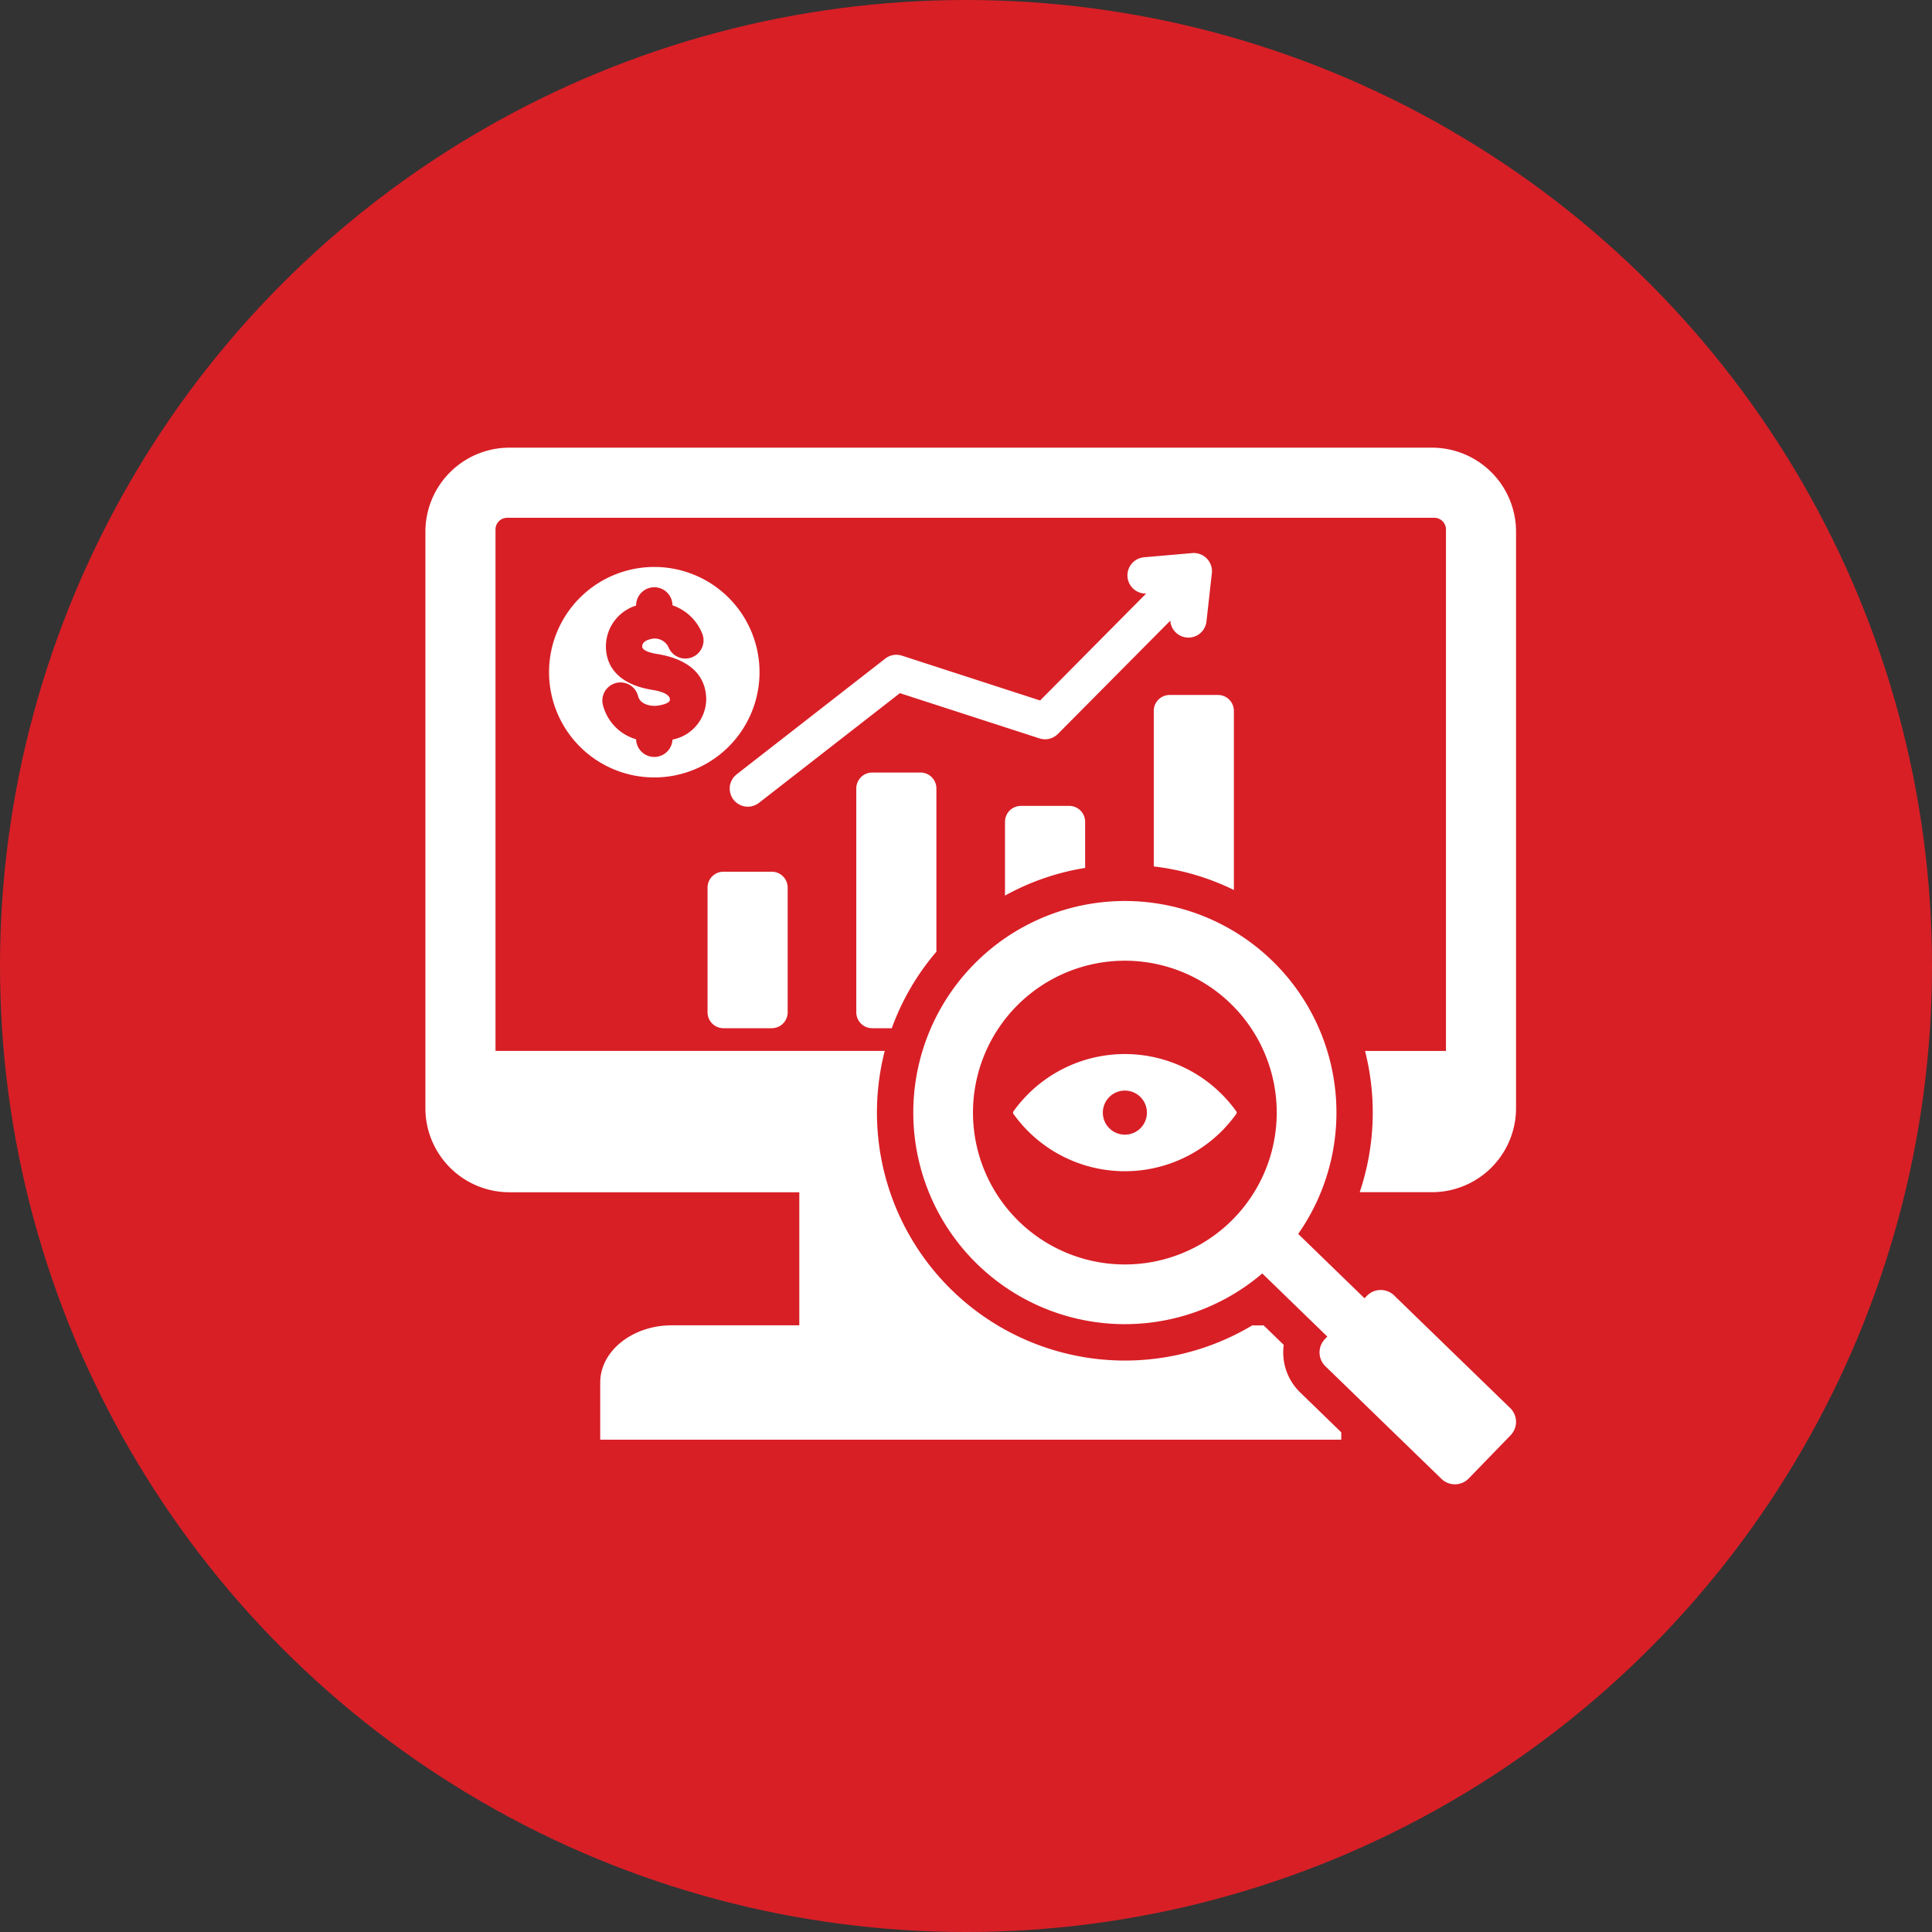
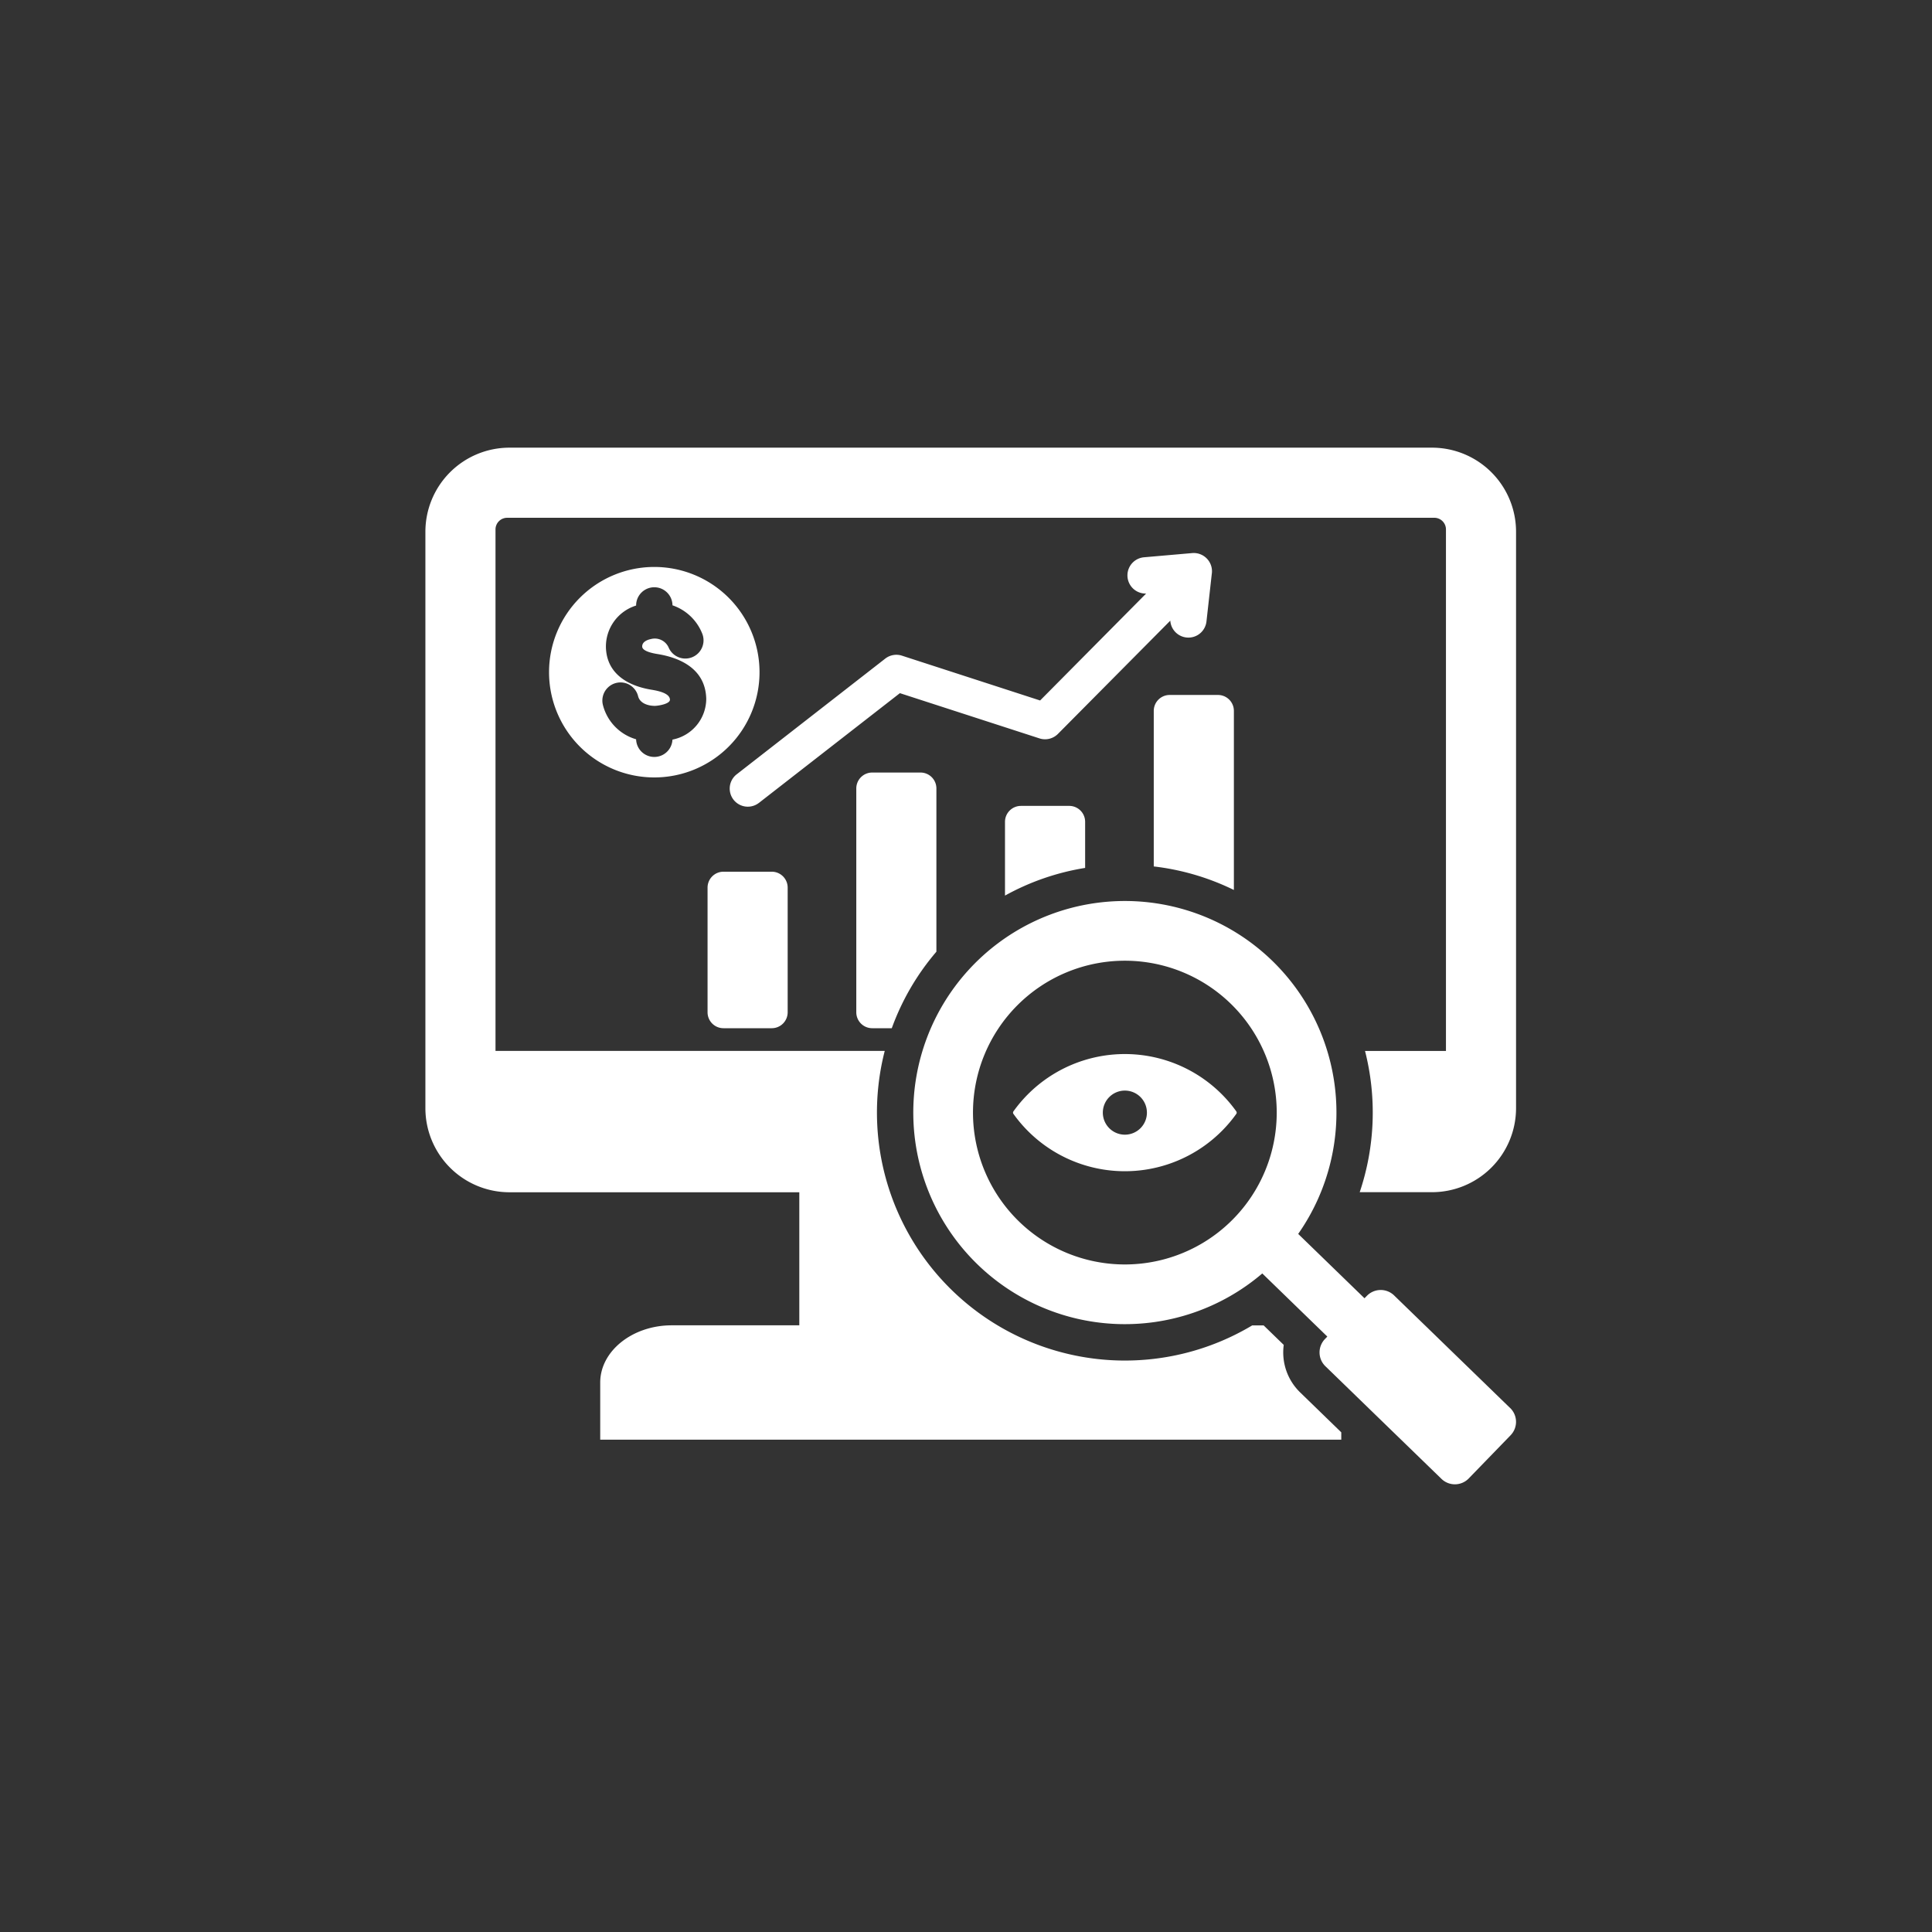
<svg xmlns="http://www.w3.org/2000/svg" width="125" height="125" viewBox="0 0 125 125">
  <rect x="0" y="0" width="125" height="125" fill="#333333" stroke="none" />
  <g id="Group_438" data-name="Group 438" transform="translate(-1548.195 -1393)">
-     <circle id="Ellipse_80" data-name="Ellipse 80" cx="62.5" cy="62.5" r="62.5" transform="translate(1548.195 1393)" fill="#d81f26" />
    <g id="Layer_1" transform="translate(1575.718 1421.964)">
-       <path id="Path_470" data-name="Path 470" d="M5.289,4.537a.754.754,0,0,0-.753.753V39.031H29.719A16.045,16.045,0,0,0,53.494,56.79h.741l1.3,1.261a3.6,3.6,0,0,0,1.058,3.07l2.664,2.587v.476H11.311v-3.7c0-2.032,2.082-3.7,4.625-3.7h8.256V48.175H5.425A5.44,5.44,0,0,1,0,42.75V5.425A5.44,5.44,0,0,1,5.425,0H65.14a5.44,5.44,0,0,1,5.425,5.425v37.32a5.44,5.44,0,0,1-5.425,5.425H60.45a16.147,16.147,0,0,0,.344-9.138h5.236V5.289a.754.754,0,0,0-.753-.753Zm10.7,14.351a2.7,2.7,0,0,0,2.182-2.637c-.044-1.843-1.532-2.637-3.161-2.9-.226-.035-.967-.168-.982-.473s.312-.444.556-.494a.982.982,0,0,1,1.15.538,1.176,1.176,0,0,0,2.17-.909A3.168,3.168,0,0,0,15.986,10.2a1.176,1.176,0,0,0-2.352.015,2.775,2.775,0,0,0-1.952,2.767c.082,1.679,1.458,2.437,2.946,2.679.335.056,1.185.2,1.194.644.006.268-.717.391-.953.4-.429.009-.988-.15-1.106-.623a1.173,1.173,0,1,0-2.279.562,3.108,3.108,0,0,0,2.149,2.223,1.177,1.177,0,0,0,2.352.026ZM14.813,7.718A6.809,6.809,0,1,1,8,14.527,6.81,6.81,0,0,1,14.813,7.718Zm6.757,15.271a1.171,1.171,0,0,1-1.441-1.846l9.623-7.495a1.171,1.171,0,0,1,1.079-.191l8.941,2.9,6.859-6.918a1.176,1.176,0,0,1-.147-2.346l3.131-.273a1.18,1.18,0,0,1,1.261,1.37l-.341,3.055a1.175,1.175,0,0,1-2.34-.053L40.925,18.52a1.174,1.174,0,0,1-1.191.291L30.7,15.883l-9.132,7.109Zm-2.285,4.446H22.41a1.03,1.03,0,0,1,1.029,1.029v8.068a1.03,1.03,0,0,1-1.029,1.029H19.285a1.03,1.03,0,0,1-1.029-1.029V28.464A1.03,1.03,0,0,1,19.285,27.435ZM48.154,16H51.28a1.03,1.03,0,0,1,1.029,1.029V28.617a15.98,15.98,0,0,0-5.184-1.523V17.027A1.03,1.03,0,0,1,48.154,16Zm-9.623,7.177h3.125a1.03,1.03,0,0,1,1.029,1.029v2.984A15.91,15.91,0,0,0,37.5,28.981V24.207a1.03,1.03,0,0,1,1.029-1.029Zm-9.623-2.158h3.125a1.03,1.03,0,0,1,1.029,1.029V32.61a15.967,15.967,0,0,0-2.887,4.951H28.908a1.03,1.03,0,0,1-1.029-1.029V22.048a1.03,1.03,0,0,1,1.029-1.029Z" fill="#fff" fill-rule="evenodd" />
+       <path id="Path_470" data-name="Path 470" d="M5.289,4.537a.754.754,0,0,0-.753.753V39.031H29.719A16.045,16.045,0,0,0,53.494,56.79h.741l1.3,1.261a3.6,3.6,0,0,0,1.058,3.07l2.664,2.587v.476H11.311v-3.7c0-2.032,2.082-3.7,4.625-3.7h8.256V48.175H5.425A5.44,5.44,0,0,1,0,42.75V5.425A5.44,5.44,0,0,1,5.425,0H65.14a5.44,5.44,0,0,1,5.425,5.425v37.32a5.44,5.44,0,0,1-5.425,5.425H60.45a16.147,16.147,0,0,0,.344-9.138h5.236V5.289a.754.754,0,0,0-.753-.753Zm10.7,14.351a2.7,2.7,0,0,0,2.182-2.637c-.044-1.843-1.532-2.637-3.161-2.9-.226-.035-.967-.168-.982-.473s.312-.444.556-.494a.982.982,0,0,1,1.15.538,1.176,1.176,0,0,0,2.17-.909A3.168,3.168,0,0,0,15.986,10.2a1.176,1.176,0,0,0-2.352.015,2.775,2.775,0,0,0-1.952,2.767c.082,1.679,1.458,2.437,2.946,2.679.335.056,1.185.2,1.194.644.006.268-.717.391-.953.4-.429.009-.988-.15-1.106-.623a1.173,1.173,0,1,0-2.279.562,3.108,3.108,0,0,0,2.149,2.223,1.177,1.177,0,0,0,2.352.026M14.813,7.718A6.809,6.809,0,1,1,8,14.527,6.81,6.81,0,0,1,14.813,7.718Zm6.757,15.271a1.171,1.171,0,0,1-1.441-1.846l9.623-7.495a1.171,1.171,0,0,1,1.079-.191l8.941,2.9,6.859-6.918a1.176,1.176,0,0,1-.147-2.346l3.131-.273a1.18,1.18,0,0,1,1.261,1.37l-.341,3.055a1.175,1.175,0,0,1-2.34-.053L40.925,18.52a1.174,1.174,0,0,1-1.191.291L30.7,15.883l-9.132,7.109Zm-2.285,4.446H22.41a1.03,1.03,0,0,1,1.029,1.029v8.068a1.03,1.03,0,0,1-1.029,1.029H19.285a1.03,1.03,0,0,1-1.029-1.029V28.464A1.03,1.03,0,0,1,19.285,27.435ZM48.154,16H51.28a1.03,1.03,0,0,1,1.029,1.029V28.617a15.98,15.98,0,0,0-5.184-1.523V17.027A1.03,1.03,0,0,1,48.154,16Zm-9.623,7.177h3.125a1.03,1.03,0,0,1,1.029,1.029v2.984A15.91,15.91,0,0,0,37.5,28.981V24.207a1.03,1.03,0,0,1,1.029-1.029Zm-9.623-2.158h3.125a1.03,1.03,0,0,1,1.029,1.029V32.61a15.967,15.967,0,0,0-2.887,4.951H28.908a1.03,1.03,0,0,1-1.029-1.029V22.048a1.03,1.03,0,0,1,1.029-1.029Z" fill="#fff" fill-rule="evenodd" />
      <path id="Path_471" data-name="Path 471" d="M128.263,113.381a8.861,8.861,0,0,0-14.413,0,.141.141,0,0,0,0,.171,8.861,8.861,0,0,0,14.413,0,.141.141,0,0,0,0-.171m-7.206,1.511a1.426,1.426,0,1,1,1.426-1.426,1.425,1.425,0,0,1-1.426,1.426m24.933,17.691-7.515-7.292a1.247,1.247,0,0,0-1.758.026l-.156.159-4.29-4.163a13.689,13.689,0,1,0-2.323,2.558l4.207,4.084-.153.159a1.247,1.247,0,0,0,.026,1.758l7.515,7.292a1.247,1.247,0,0,0,1.758-.026l2.714-2.8a1.247,1.247,0,0,0-.026-1.758m-24.933-9.291a9.826,9.826,0,1,1,9.826-9.826,9.825,9.825,0,0,1-9.826,9.826" transform="translate(-75.801 -70.443)" fill="#fff" fill-rule="evenodd" />
    </g>
  </g>
</svg>